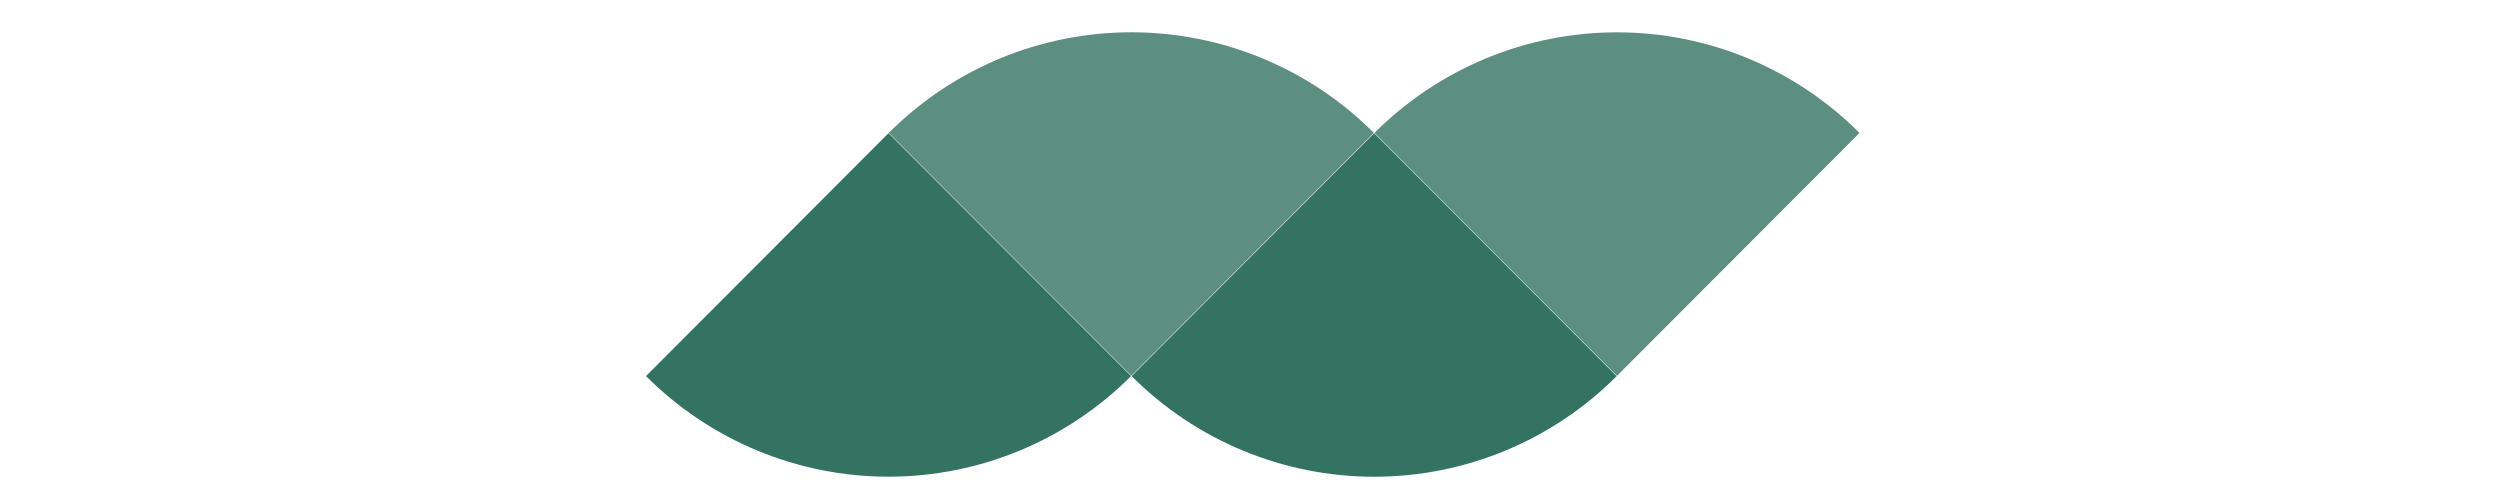
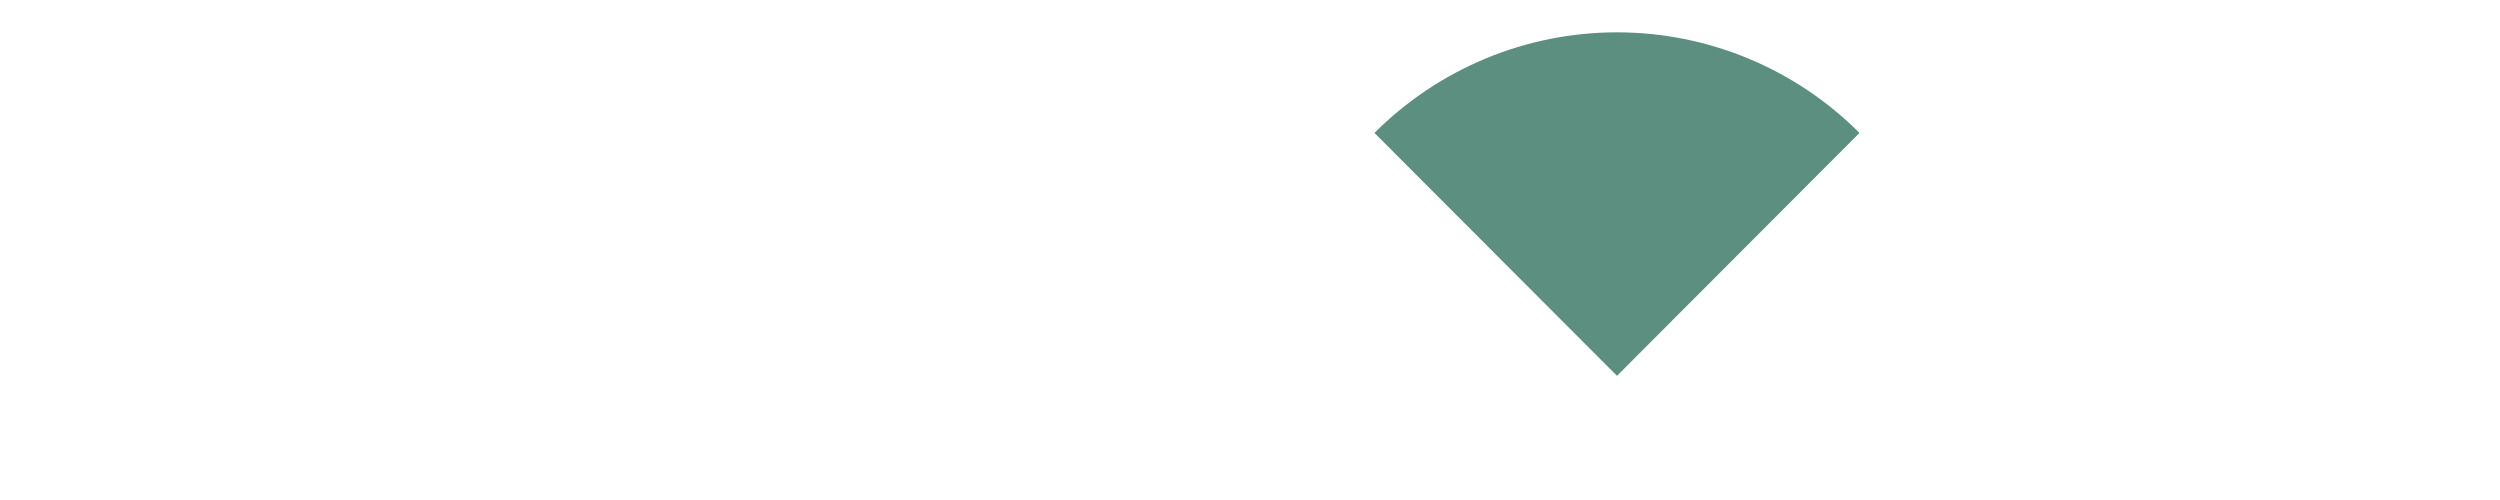
<svg xmlns="http://www.w3.org/2000/svg" width="250" height="50" viewBox="0 0 250 50" fill="none">
-   <path d="M137.386 13.289C134.201 10.099 130.42 7.569 126.259 5.842C122.098 4.116 117.638 3.228 113.134 3.228C108.629 3.228 104.17 4.116 100.008 5.842C95.847 7.569 92.066 10.099 88.881 13.289L113.134 37.578L137.386 13.289Z" fill="#5D8F81" />
-   <path d="M113.164 37.613C116.349 40.803 120.13 43.333 124.291 45.06C128.452 46.786 132.912 47.674 137.416 47.674C141.92 47.674 146.381 46.786 150.542 45.06C154.703 43.333 158.484 40.803 161.669 37.613L137.416 13.324L113.164 37.613Z" fill="#347362" />
-   <path d="M113.104 37.608C109.919 40.798 106.138 43.328 101.977 45.054C97.816 46.781 93.356 47.669 88.852 47.669C84.347 47.669 79.888 46.781 75.726 45.054C71.565 43.328 67.784 40.798 64.599 37.608L88.852 13.318L113.104 37.608Z" fill="#347362" />
  <path d="M137.446 13.294C140.63 10.104 144.412 7.574 148.573 5.848C152.734 4.121 157.195 3.233 161.698 3.233C166.203 3.233 170.662 4.121 174.823 5.848C178.984 7.574 182.766 10.104 185.95 13.294L161.698 37.584L137.446 13.294Z" fill="#5D8F81" />
</svg>